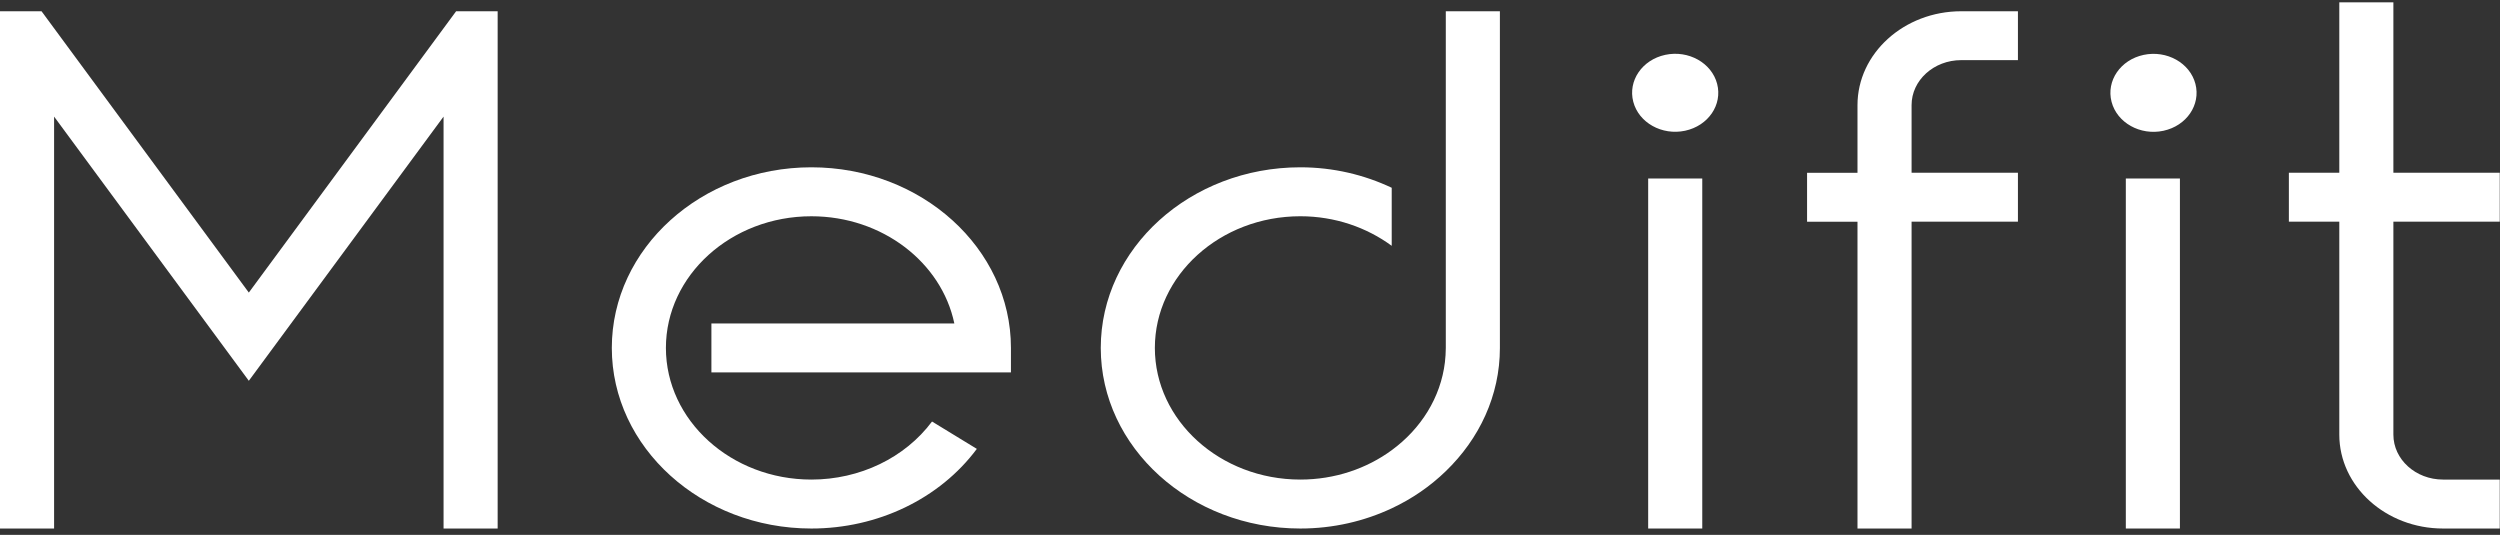
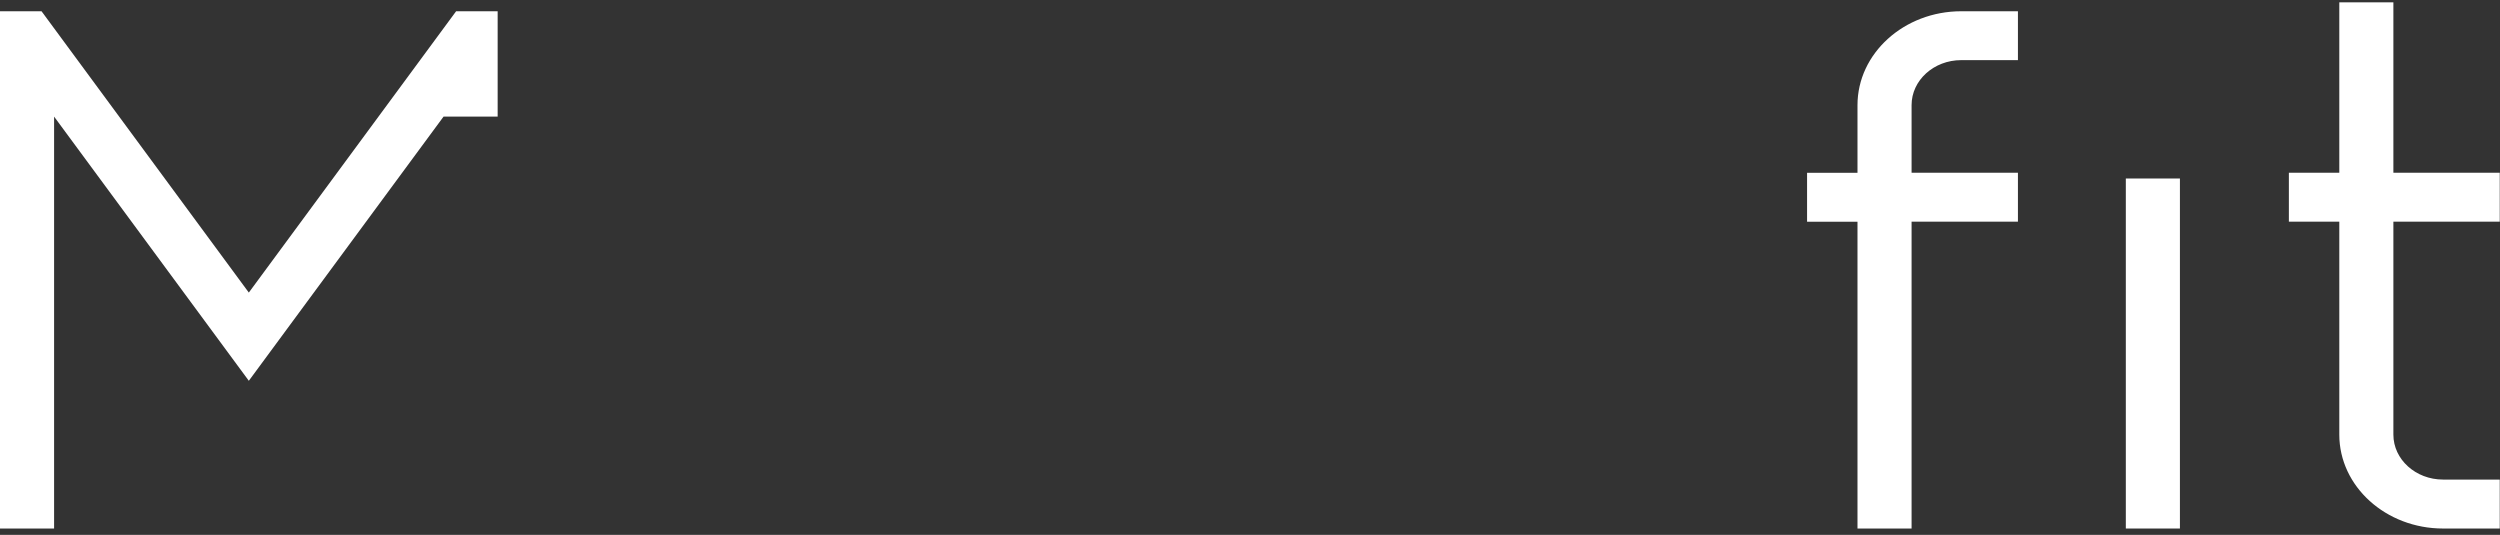
<svg xmlns="http://www.w3.org/2000/svg" width="215" height="46" viewBox="0 0 215 46" fill="none">
  <rect x="0" y="0" width="215" height="46" fill="#333333" stroke="none" />
-   <path d="M146.395 15.351H141.743V45.453H146.395V15.351Z" fill="white" />
  <path d="M214.978 19.065V14.854H205.831V0.201H201.18V14.854H196.843V19.065H201.18V37.379C201.18 41.83 205.184 45.453 210.101 45.453H214.978V41.243H210.101C207.75 41.243 205.831 39.514 205.831 37.379V19.065H214.978Z" fill="white" />
  <path d="M159.744 9.043V14.862H155.408V19.072H159.744V45.453H164.396V19.065H173.542V14.854H164.396V9.035C164.396 6.908 166.307 5.171 168.666 5.171H173.542V0.968H168.666C163.748 0.968 159.744 4.592 159.744 9.043Z" fill="white" />
  <path d="M187.473 15.351H182.821V45.453H187.473V15.351Z" fill="white" />
-   <path d="M21.399 25.162L3.572 0.968H0V45.453H4.652V10.028L21.399 32.748L38.146 10.028V45.453H42.798V0.968H39.226L21.399 25.162Z" fill="white" />
-   <path d="M144.918 11.243C146.91 10.818 148.143 9.012 147.673 7.209C147.203 5.407 145.207 4.29 143.216 4.716C141.224 5.141 139.991 6.947 140.461 8.75C140.931 10.552 142.927 11.669 144.918 11.243Z" fill="white" />
-   <path d="M186.051 11.248C188.042 10.823 189.276 9.017 188.806 7.214C188.336 5.412 186.34 4.295 184.349 4.721C182.357 5.146 181.124 6.952 181.594 8.755C182.064 10.557 184.059 11.674 186.051 11.248Z" fill="white" />
-   <path d="M69.778 14.388C60.317 14.388 52.616 21.358 52.616 29.921C52.616 38.484 60.317 45.453 69.778 45.453C75.486 45.453 80.81 42.897 84.008 38.604L80.154 36.251C77.82 39.379 73.94 41.243 69.778 41.243C62.884 41.243 57.268 36.161 57.268 29.921C57.268 23.681 62.884 18.599 69.778 18.599C75.884 18.599 80.976 22.576 82.073 27.816H61.181V32.026H86.941V29.921C86.941 21.358 79.24 14.388 69.778 14.388Z" fill="white" />
-   <path d="M128.991 0.968H124.339V29.921C124.339 30.334 124.306 30.748 124.264 31.146C123.899 34.191 122.196 36.883 119.687 38.717C117.536 40.296 114.803 41.243 111.829 41.243C104.934 41.243 99.318 36.161 99.318 29.921C99.318 23.681 104.934 18.598 111.829 18.598C114.811 18.598 117.536 19.561 119.687 21.14V16.148C117.328 15.035 114.67 14.388 111.829 14.388C102.367 14.388 94.666 21.358 94.666 29.921C94.666 38.484 102.367 45.453 111.829 45.453C114.662 45.453 117.328 44.822 119.687 43.717C121.44 42.897 123.002 41.815 124.339 40.521C127.213 37.747 128.991 34.026 128.991 29.928V0.968Z" fill="white" />
+   <path d="M21.399 25.162L3.572 0.968H0V45.453H4.652V10.028L21.399 32.748L38.146 10.028H42.798V0.968H39.226L21.399 25.162Z" fill="white" />
</svg>